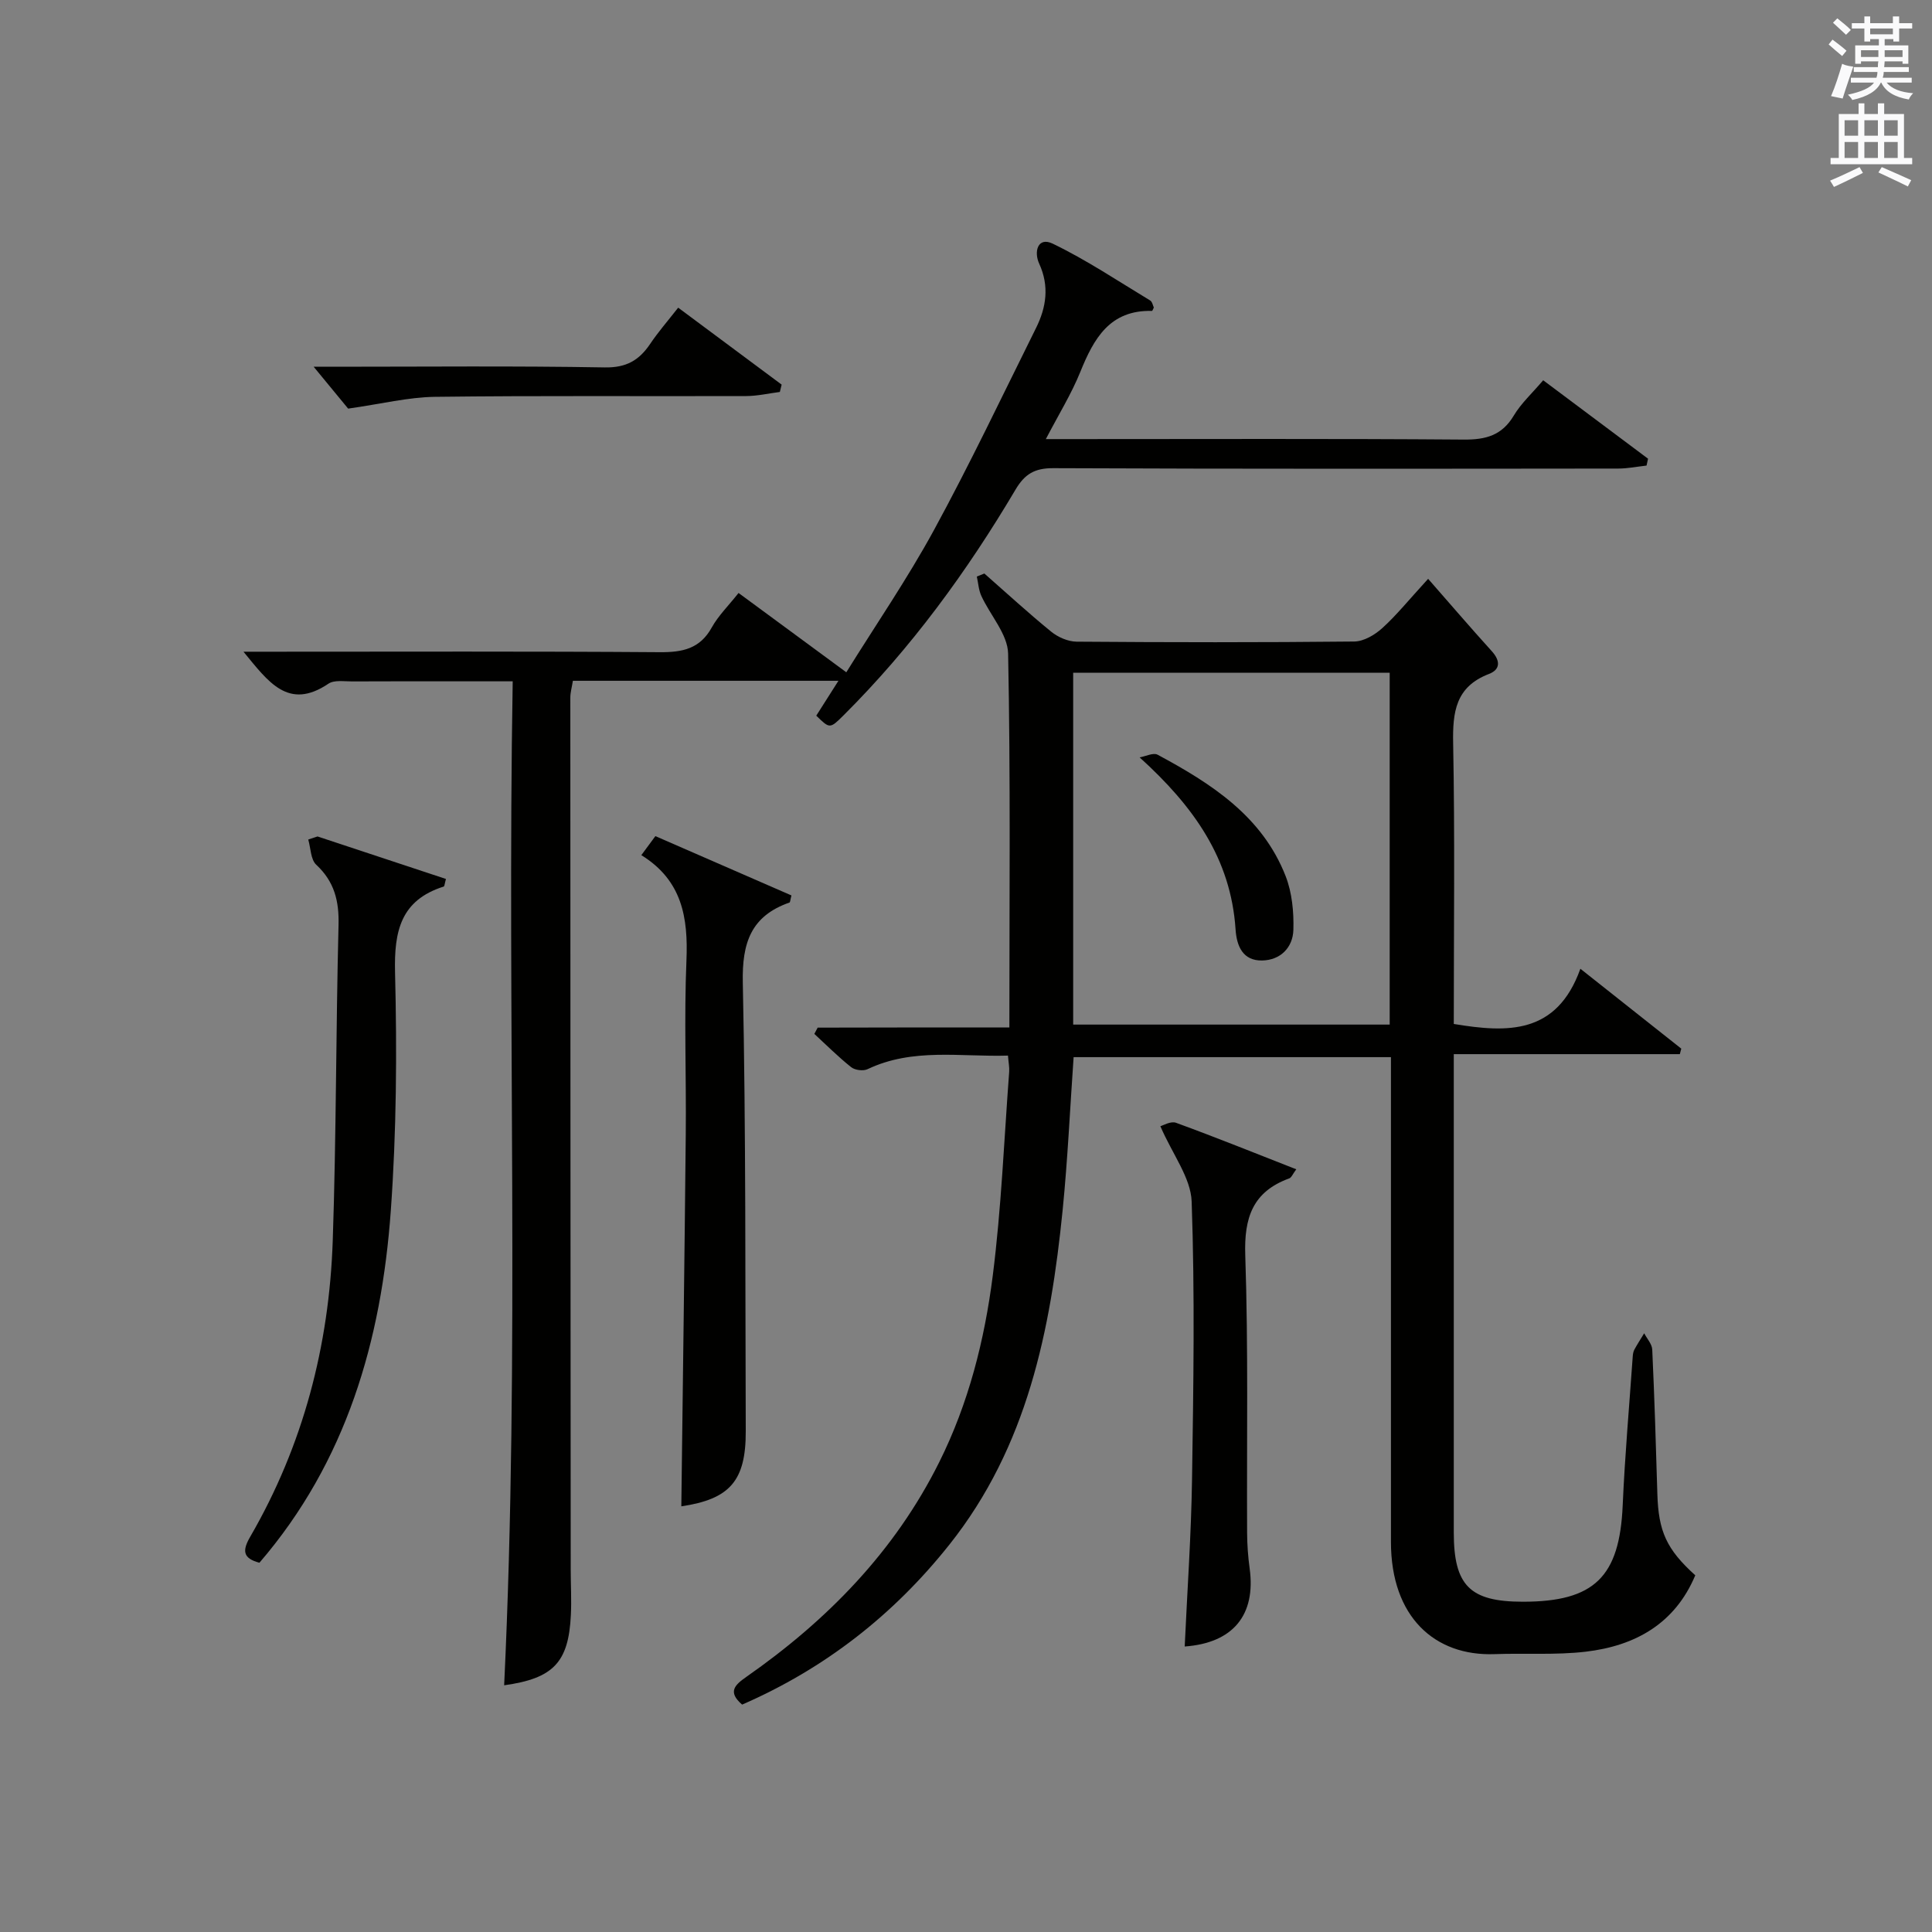
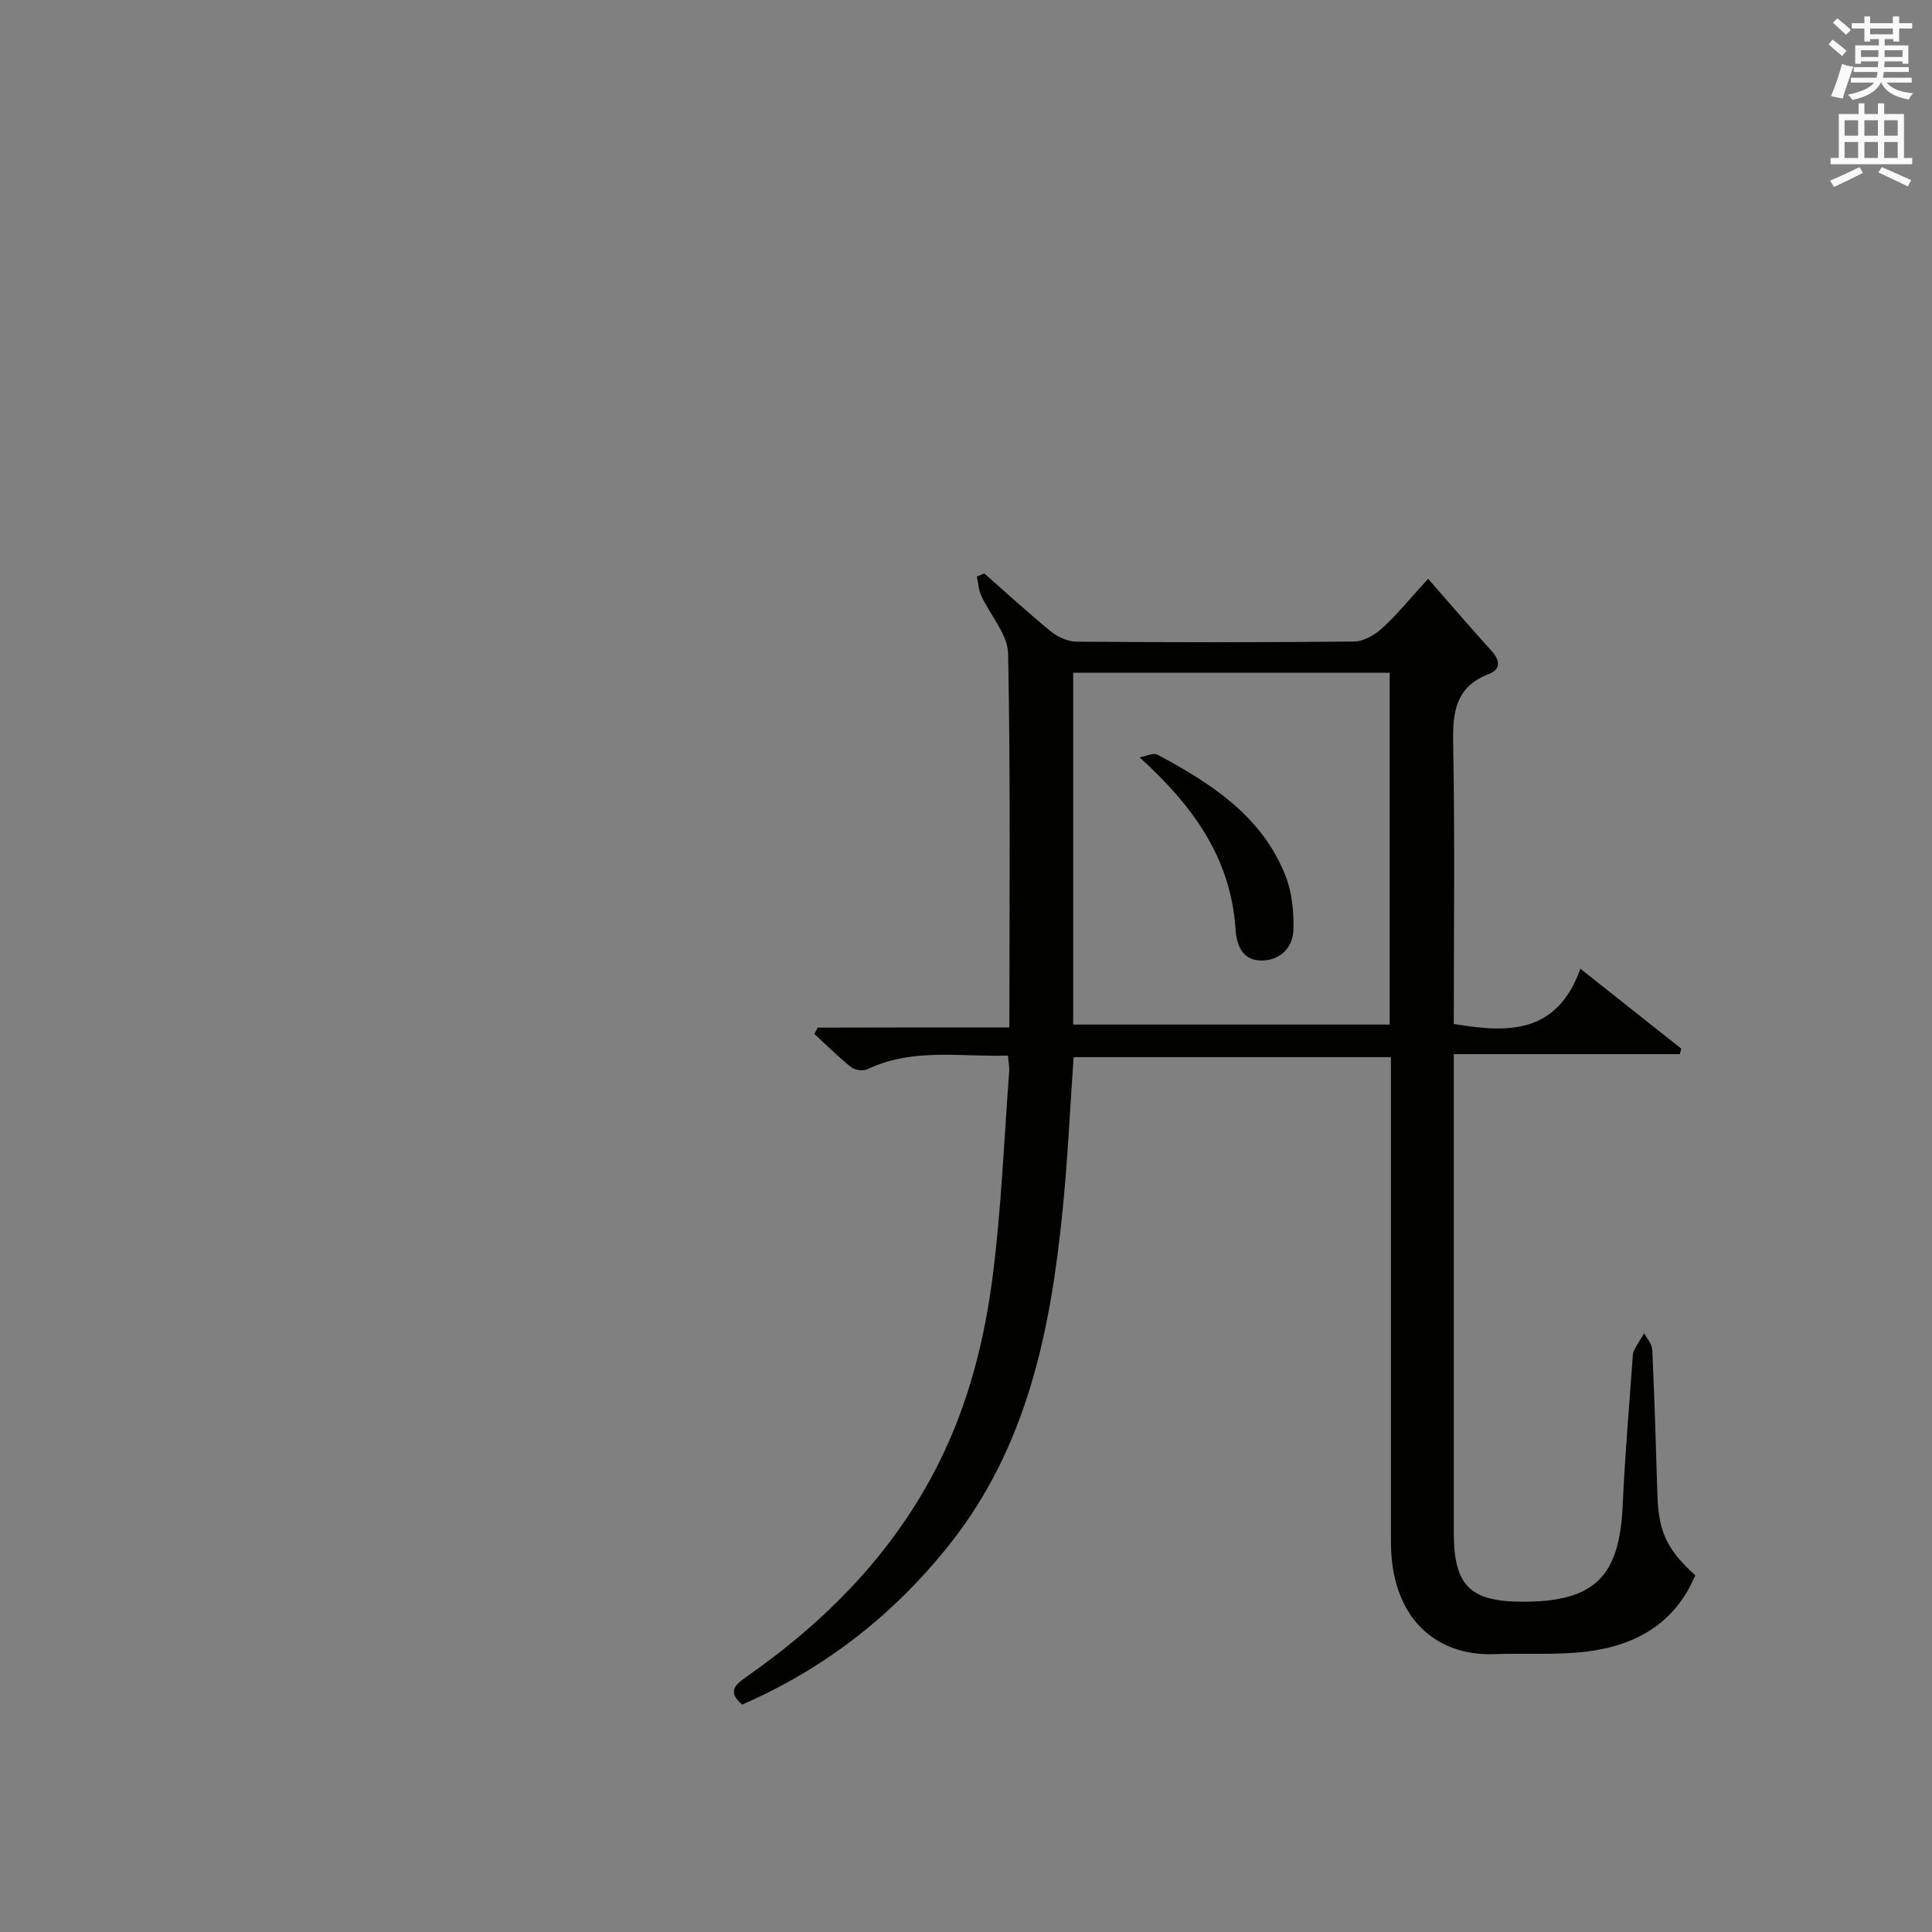
<svg xmlns="http://www.w3.org/2000/svg" version="1.1" id="漢-ZDIC-典" x="0px" y="0px" viewBox="0 0 400 400" style="enable-background:new 0 0 400 400;" xml:space="preserve">
  <rect x="0" y="0" width="400" height="400" fill="#808080" stroke="none" />
  <style type="text/css">
	.st1{fill:#010100;}
	.st2{fill:#fafafb;}
</style>
  <g>
    <path class="st1" d="M208.98,212.72c0-26.43,0.25-51.92-0.26-77.39c-0.08-4.02-3.71-7.94-5.55-11.97c-0.56-1.22-0.63-2.66-0.93-3.99   c0.52-0.21,1.04-0.42,1.56-0.63c4.6,4.04,9.11,8.19,13.85,12.05c1.4,1.14,3.47,2.04,5.25,2.06c19.16,0.15,38.32,0.17,57.48-0.03   c1.97-0.02,4.25-1.37,5.79-2.76c2.95-2.67,5.47-5.81,9.51-10.22c4.42,5.04,8.72,10.06,13.16,14.96c1.81,1.99,1.84,3.81-0.58,4.74   c-6.89,2.65-7.53,7.86-7.4,14.38c0.37,19.31,0.13,38.63,0.13,58.08c11.12,1.85,21.32,2.22,26.21-11.43   c7.5,5.94,14.2,11.24,20.89,16.54c-0.1,0.38-0.2,0.76-0.3,1.14c-15.43,0-30.86,0-46.8,0c0,2.33,0,3.95,0,5.56   c0,31.16-0.01,62.31,0,93.47c0,11.01,3.34,14.33,14.28,14.34c14.84,0.01,20.04-5.16,20.69-19.92c0.45-10.3,1.36-20.57,2.08-30.85   c0.03-0.49,0.12-1.03,0.35-1.45c0.63-1.15,1.34-2.24,2.02-3.36c0.58,1.12,1.62,2.23,1.67,3.38c0.46,9.97,0.77,19.94,1.06,29.92   c0.23,7.7,1.89,11.43,7.85,16.81c-4.22,10.04-12.46,14.62-22.72,15.82c-6.21,0.72-12.56,0.27-18.84,0.5   c-12.36,0.45-21.45-7.68-21.45-23.24c-0.01-31.49,0-62.98,0-94.47c0-1.82,0-3.65,0-5.89c-21.96,0-43.67,0-65.7,0   c-0.74,10.55-1.22,21.14-2.27,31.66c-2.5,24.86-7.3,48.96-23.45,69.27c-11.62,14.62-25.86,25.69-42.91,33.12   c-3.04-2.62-1.55-4.05,0.87-5.74c16.76-11.71,30.72-25.96,39.94-44.46c6.08-12.19,9.38-25.27,11.08-38.61   c1.78-13.99,2.34-28.13,3.4-42.2c0.07-0.95-0.14-1.93-0.25-3.36c-9.87,0.3-19.7-1.65-29.07,2.81c-0.89,0.43-2.61,0.21-3.39-0.41   c-2.68-2.13-5.11-4.57-7.63-6.89c0.23-0.43,0.46-0.87,0.69-1.3C182.35,212.72,195.38,212.72,208.98,212.72z M222.19,139.29   c0,24.5,0,48.57,0,72.84c21.97,0,43.77,0,65.53,0c0-24.51,0-48.57,0-72.84C265.86,139.29,244.3,139.29,222.19,139.29z" />
-     <path class="st1" d="M104.38,348.92c3.28-69.02,0.58-138.06,1.77-207.86c-4.25,0-8.01,0-11.76,0c-7.16,0-14.33-0.02-21.49,0.02   c-1.66,0.01-3.7-0.34-4.9,0.47c-8.32,5.61-12.46-0.4-17.59-6.62c2.34,0,4.04,0,5.73,0c26.82,0,53.65-0.1,80.47,0.1   c4.71,0.03,8.31-0.7,10.76-5.13c1.35-2.43,3.43-4.46,5.54-7.13c7.31,5.38,14.5,10.67,22.31,16.42   c6.04-9.73,12.62-19.31,18.15-29.45c7.46-13.7,14.16-27.81,21.11-41.79c2.15-4.31,2.81-8.71,0.67-13.37   c-1.14-2.49-0.28-5.61,2.79-4.14c7,3.37,13.51,7.74,20.19,11.77c0.44,0.27,0.57,1.07,0.76,1.47c-0.22,0.42-0.3,0.69-0.38,0.69   c-8.73-0.22-12.04,5.7-14.84,12.62c-1.84,4.55-4.46,8.78-7.14,13.92c2.53,0,4.28,0,6.03,0c26.82,0,53.65-0.11,80.47,0.1   c4.59,0.04,7.93-0.85,10.39-4.98c1.51-2.53,3.79-4.6,6.08-7.3c7.29,5.45,14.5,10.84,21.71,16.24c-0.1,0.47-0.21,0.95-0.31,1.42   c-1.95,0.22-3.91,0.62-5.86,0.62c-38.99,0.04-77.98,0.09-116.96-0.08c-3.87-0.02-5.92,1.21-7.84,4.46   c-10.04,16.95-21.6,32.78-35.6,46.72c-2.83,2.81-2.86,2.78-5.64,0.06c1.47-2.31,2.95-4.65,4.59-7.22c-18.54,0-36.61,0-54.98,0   c-0.21,1.35-0.54,2.44-0.53,3.53c0.01,60.15,0.04,120.29,0.08,180.44c0,3.16,0.19,6.33,0.03,9.48   C117.72,344.2,114.54,347.51,104.38,348.92z" />
-     <path class="st1" d="M141.06,311.87c0.32-25.92,0.67-51.49,0.92-77.06c0.12-11.98-0.36-23.98,0.14-35.94c0.37-8.86-0.87-16.59-9.34-21.82   c1.1-1.49,1.92-2.6,2.91-3.94c9.53,4.15,18.9,8.24,28.17,12.28c-0.25,0.94-0.25,1.42-0.41,1.47c-7.97,2.79-9.84,8.35-9.66,16.58   c0.65,30.94,0.49,61.89,0.61,92.84C154.44,306.62,151.09,310.38,141.06,311.87z" />
-     <path class="st1" d="M65.74,173.18c8.87,2.94,17.75,5.87,26.59,8.8c-0.28,0.98-0.29,1.51-0.46,1.57c-8.9,2.82-10.29,9.21-10.08,17.77   c0.41,16.44,0.3,32.96-0.88,49.36c-1.93,26.81-9.17,51.93-27.2,72.87c-3.49-0.93-3.56-2.54-1.89-5.41   c10.96-18.93,16.33-39.54,17.07-61.25c0.74-21.77,0.65-43.57,1.2-65.36c0.13-4.99-0.86-9-4.61-12.49   c-1.17-1.08-1.14-3.45-1.66-5.22C64.46,173.6,65.1,173.39,65.74,173.18z" />
-     <path class="st1" d="M240.24,233.17c0.52-0.13,2.14-1.11,3.24-0.71c8.22,3,16.35,6.28,24.9,9.63c-0.73,0.97-0.99,1.71-1.45,1.88   c-7.57,2.76-9.38,8.13-9.11,15.94c0.64,19.11,0.29,38.26,0.38,57.39c0.01,2.48,0.19,4.98,0.53,7.45   c1.31,9.62-3.44,15.42-13.45,16.14c0.53-11.59,1.35-23.16,1.52-34.74c0.29-19.13,0.59-38.28-0.08-57.38   C246.54,243.84,242.78,239.04,240.24,233.17z" />
-     <path class="st1" d="M72.08,84.6c-1.59-1.94-4.31-5.23-7.14-8.67c1.12,0,2.69,0,4.27,0c18.67,0,37.33-0.19,55.99,0.14   c4.47,0.08,7.12-1.47,9.41-4.87c1.66-2.47,3.63-4.73,5.8-7.5c7.24,5.39,14.33,10.66,21.42,15.93c-0.12,0.51-0.25,1.02-0.37,1.52   c-2.32,0.3-4.64,0.84-6.96,0.85c-21.5,0.07-43-0.11-64.49,0.16C84.5,82.24,79,83.62,72.08,84.6z" />
    <path class="st1" d="M235.95,156.81c1.25-0.22,2.83-1.03,3.71-0.56c11.11,5.97,21.67,12.72,26.52,25.15c1.33,3.42,1.71,7.42,1.6,11.13   c-0.11,3.66-2.69,6.27-6.49,6.33c-3.97,0.06-5.25-2.97-5.48-6.43C254.84,177.76,247.14,166.95,235.95,156.81z" />
    <path class="st2" d="M378.6,9.2l0.8-1c0.9,0.7,1.9,1.4,2.9,2.3l-0.9,1.1C380.3,10.7,379.4,9.9,378.6,9.2z M379.1,19.9   c0.9-2.1,1.6-4.3,2.3-6.7c0.4,0.2,0.8,0.4,2.3,0.6c-0.7,2.1-1.5,4.3-2.2,6.6L379.1,19.9z M379.5,4.7l0.9-0.9c1,0.8,2,1.6,2.8,2.4   l-1,1C381.2,6.3,380.3,5.4,379.5,4.7z M392,3.4h1.2v1.4h2.7v1.1h-2.7v2.7H392V8.1h-1.8v1.3h4.9v3.8h-1.2v-0.5h-3.7   c0,0.4-0.1,0.9-0.1,1.2h5.1v1H390c0,0.5-0.1,0.9-0.2,1.2h6v1h-5.2c1.1,1.3,2.9,2,5.5,2.2c-0.4,0.4-0.7,0.8-0.9,1.3   c-2.9-0.5-4.8-1.6-5.7-3.5h-0.1c-0.8,1.7-2.7,2.9-5.9,3.6c-0.2-0.4-0.6-0.8-0.9-1.1c2.8-0.6,4.6-1.4,5.4-2.5h-4.8v-1h5.3   c0.1-0.3,0.2-0.7,0.2-1.2h-4.9v-1h5c0-0.4,0-0.8,0.1-1.2h-3.6v0.5h-1.2V9.4h4.9V8.1h-1.8v0.5H386V5.9h-2.6V4.8h2.6V3.4h1.2v1.4h4.7   V3.4z M385.3,11.8h3.6c0-0.4,0-0.9,0-1.4h-3.6V11.8z M387.2,7.1h4.7V5.9h-4.7V7.1z M393.9,10.4h-3.7c0,0.5,0,1,0,1.4h3.7V10.4z" />
    <path class="st2" d="M384.7,21.4h1.3v2.2h2.8v-2.2h1.3v2.2h4.1v9.1h1.7V34h-16.9v-1.3h1.7v-9.1h4.1V21.4z M385,34.6l0.7,1.2   c-1.8,0.9-3.8,1.9-6,2.9c-0.2-0.4-0.5-0.8-0.8-1.3C381.3,36.4,383.3,35.4,385,34.6z M381.9,28.1h2.8v-3.2h-2.8V28.1z M381.9,32.7   h2.8v-3.3h-2.8V32.7z M386,28.1h2.8v-3.2H386V28.1z M386,32.7h2.8v-3.3H386V32.7z M389.6,34.6c2.1,0.9,4.1,1.8,6.1,2.7l-0.7,1.3   c-2.2-1.1-4.2-2-6.1-2.9L389.6,34.6z M392.9,24.9h-2.8v3.2h2.8V24.9z M390.1,32.7h2.8v-3.3h-2.8V32.7z" />
  </g>
</svg>